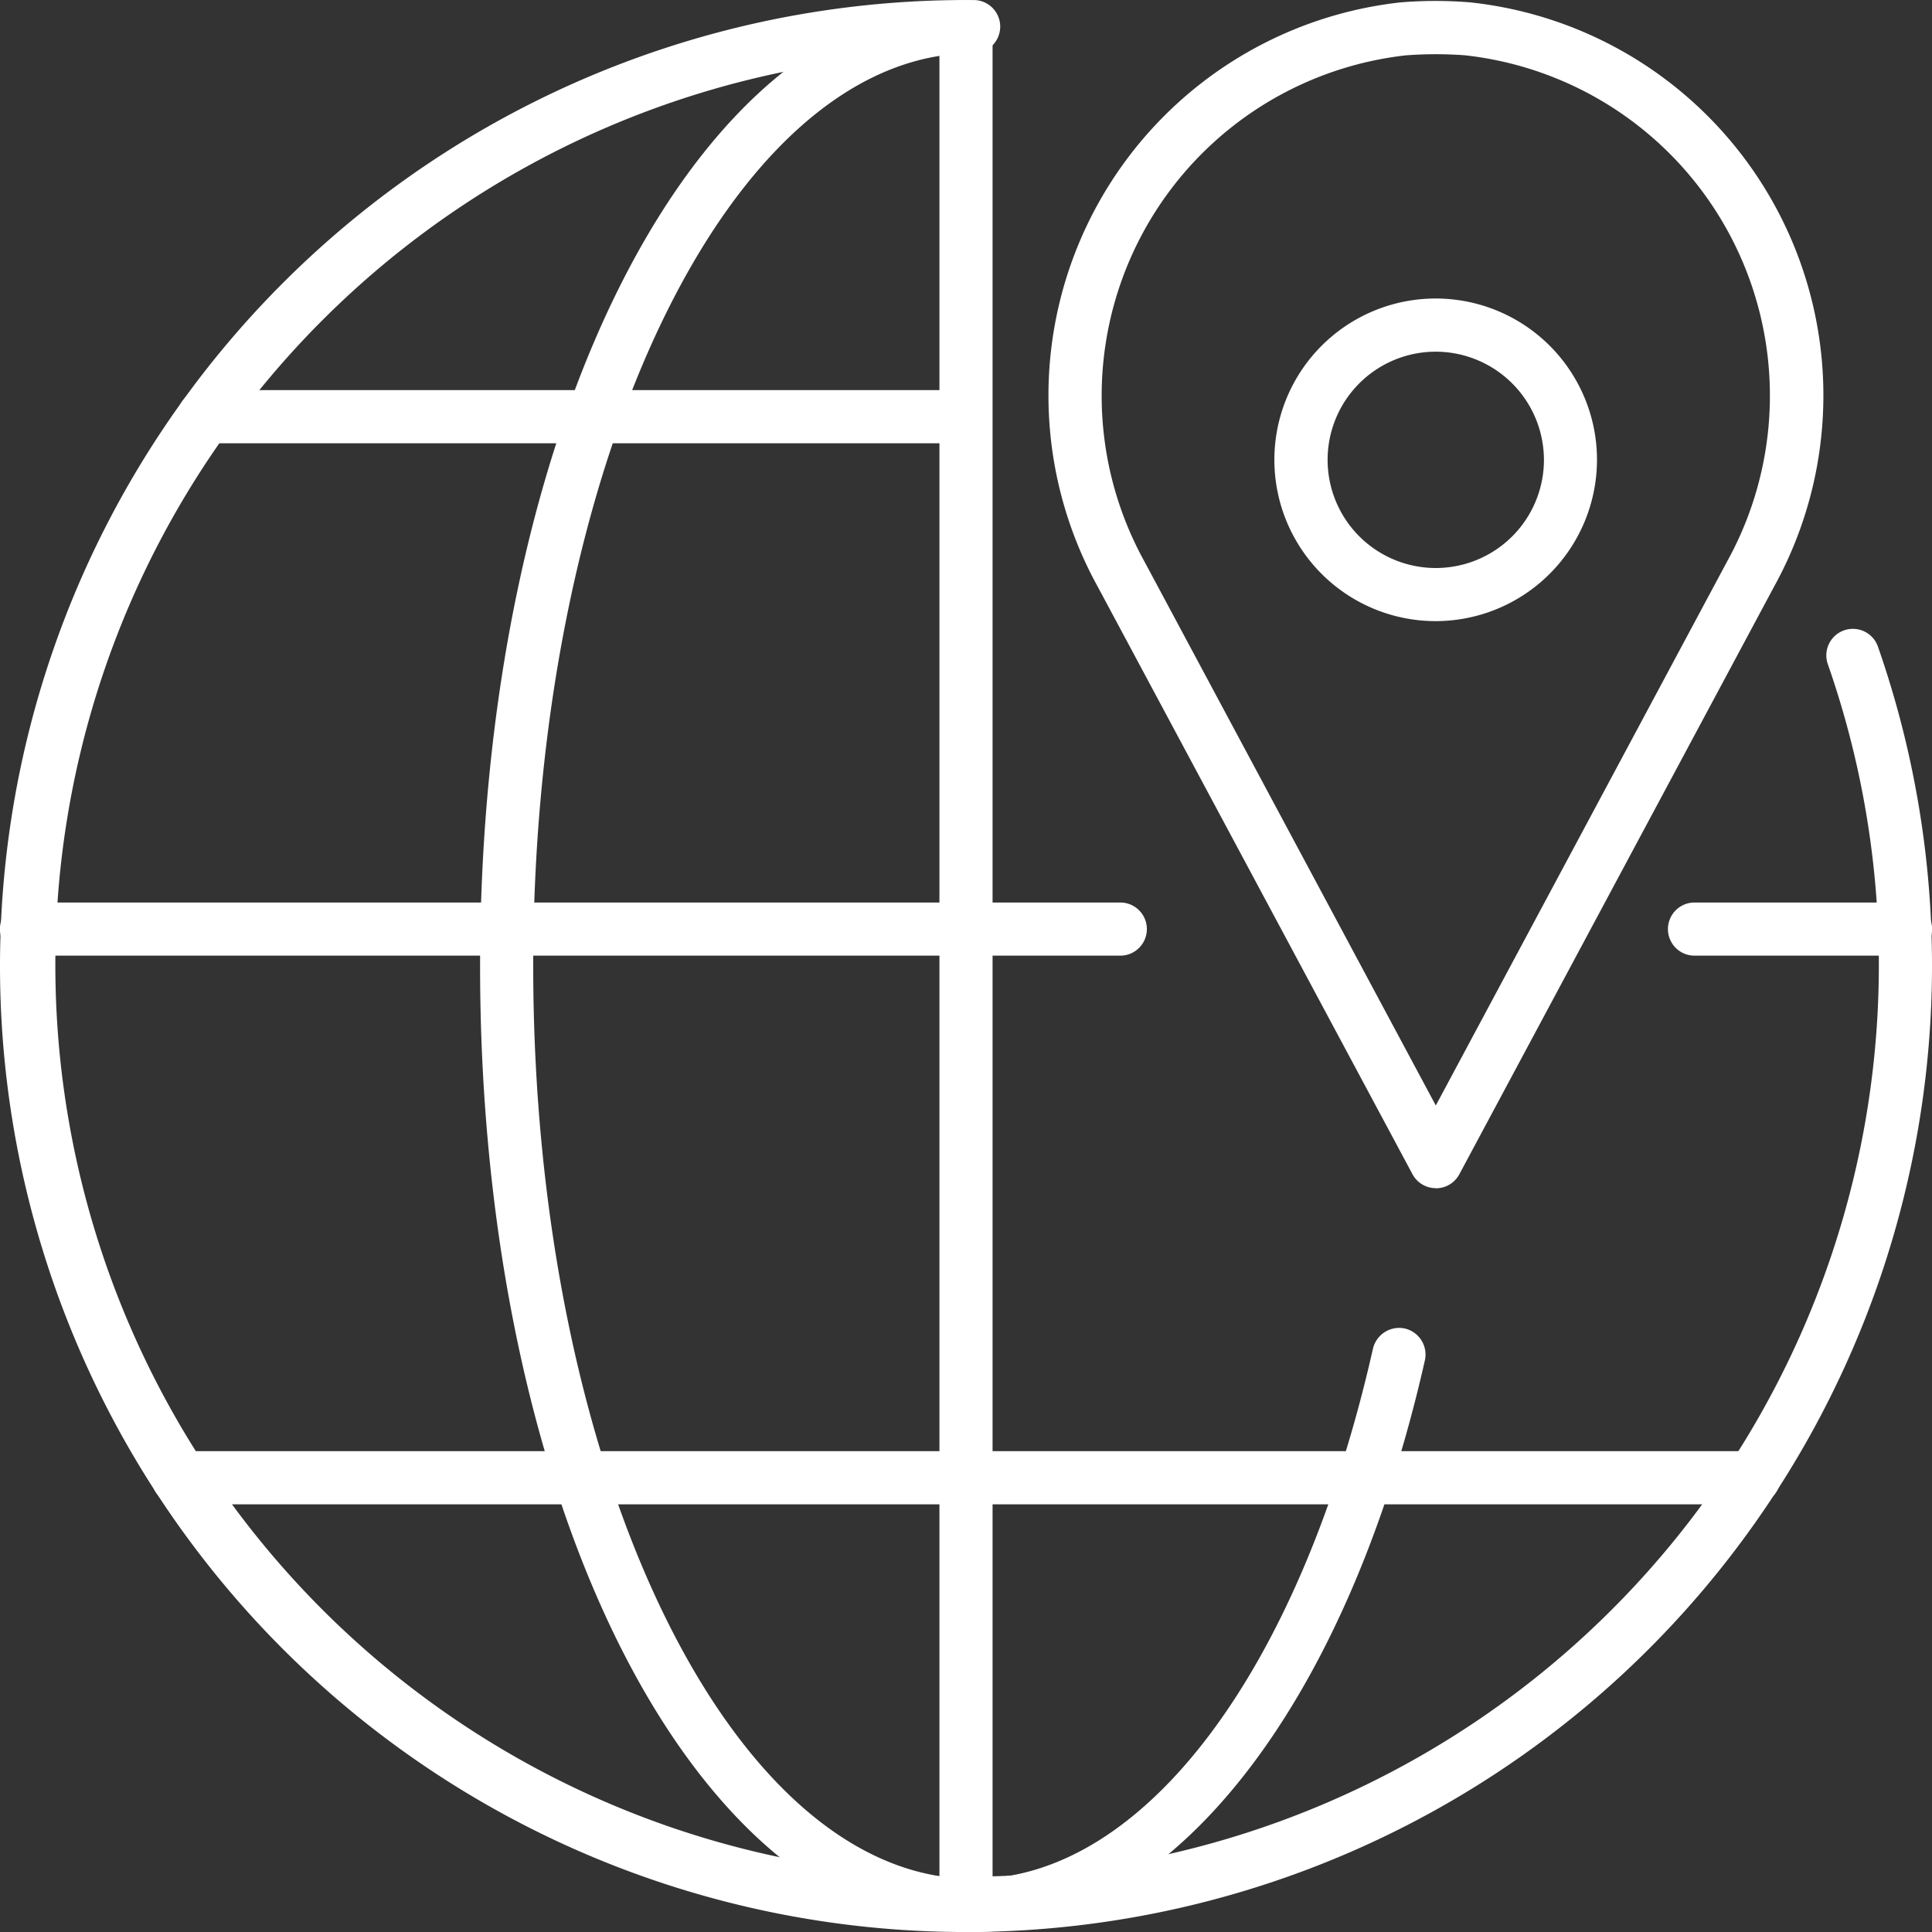
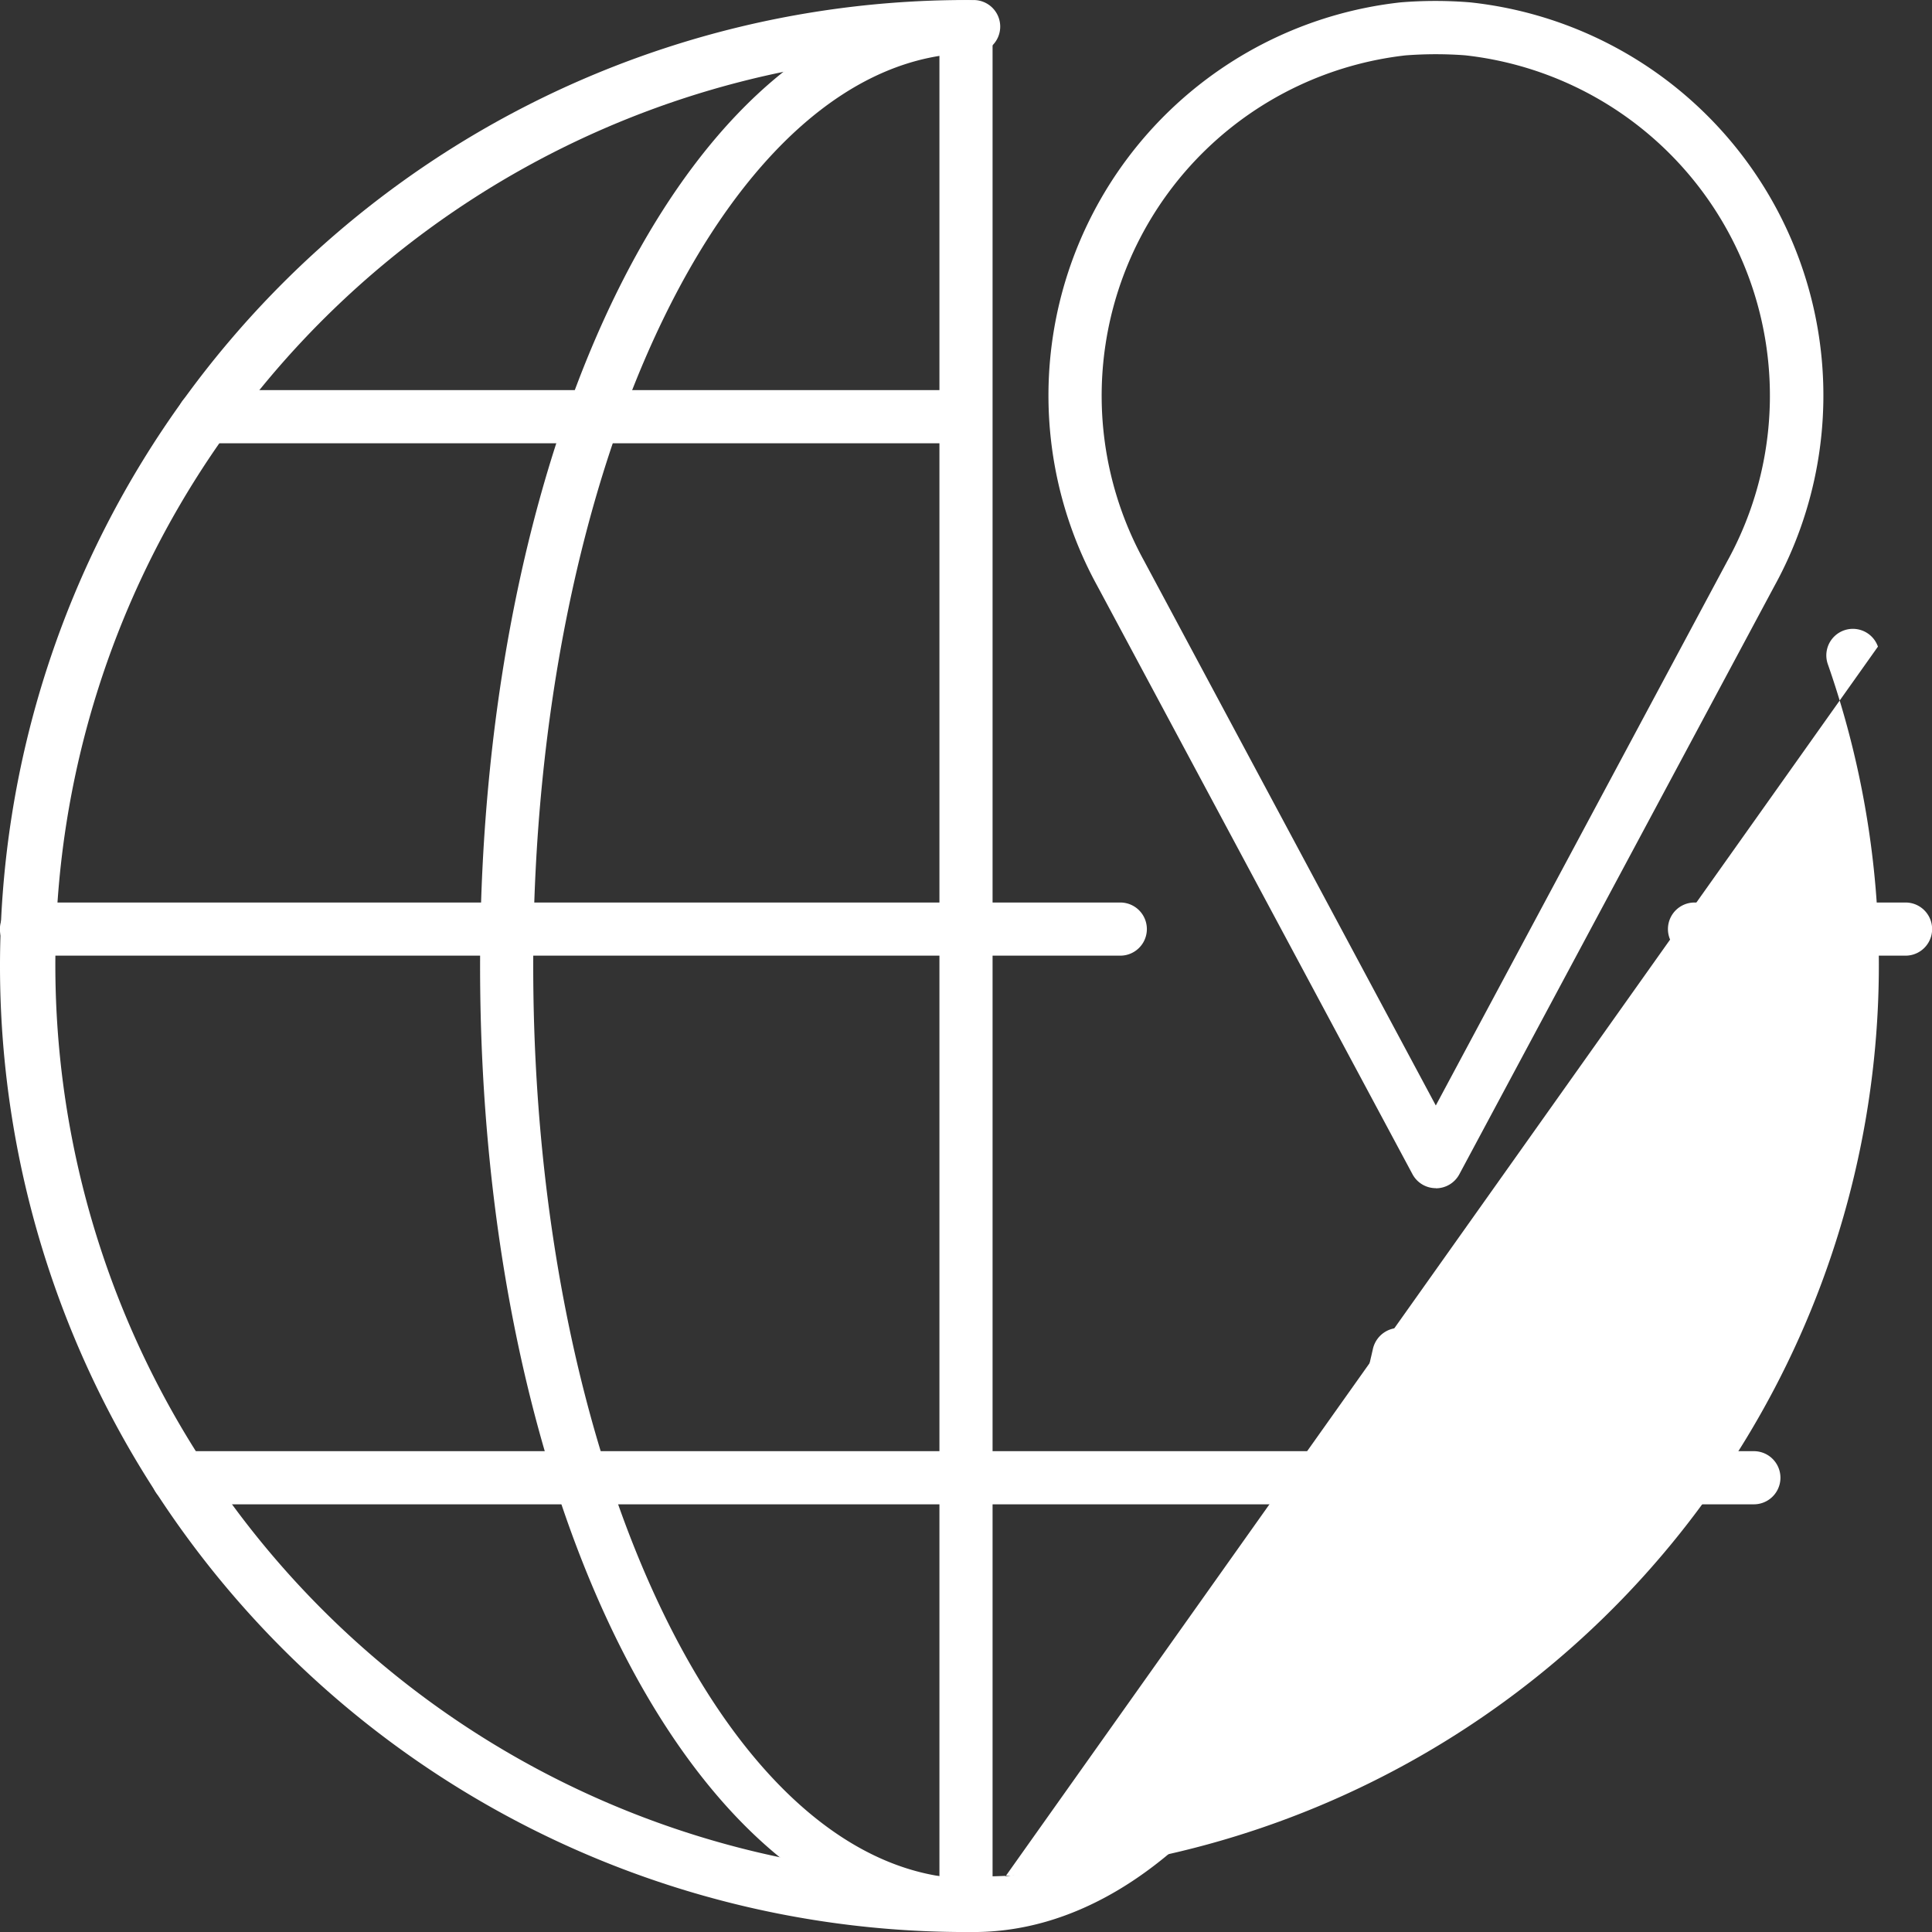
<svg xmlns="http://www.w3.org/2000/svg" width="65" height="65" viewBox="0 0 65 65">
  <rect x="0" y="0" width="65" height="65" fill="#333333" stroke="none" />
  <defs>
    <clipPath id="clip-path">
      <rect id="Rectángulo_1061" data-name="Rectángulo 1061" width="65" height="65" fill="none" />
    </clipPath>
  </defs>
  <g id="Grupo_1175" data-name="Grupo 1175" transform="translate(0 0)">
    <g id="Grupo_1174" data-name="Grupo 1174" transform="translate(0 0)" clip-path="url(#clip-path)">
-       <path id="Trazado_811" data-name="Trazado 811" d="M21.785,14.684a5.427,5.427,0,1,1,5.421-5.427,5.433,5.433,0,0,1-5.421,5.427m0-9.065a3.639,3.639,0,1,0,3.636,3.639,3.645,3.645,0,0,0-3.636-3.639" transform="translate(26.523 6.213)" fill="#fff" />
      <path id="Trazado_812" data-name="Trazado 812" d="M26.49,39.955a.891.891,0,0,1-.786-.469L15.1,19.693A13.307,13.307,0,0,1,25.3.06a14.336,14.336,0,0,1,2.349,0A13.3,13.3,0,0,1,37.878,19.7l-10.6,19.79a.894.894,0,0,1-.786.469m0-38.155c-.341,0-.679.013-1.022.039a11.525,11.525,0,0,0-8.8,17l9.818,18.33L36.3,18.849l.005-.008a11.522,11.522,0,0,0-8.83-17c-.312-.024-.65-.037-.991-.037" transform="translate(21.818 0.02)" fill="#fff" />
-       <path id="Trazado_813" data-name="Trazado 813" d="M32.5,65a32.5,32.5,0,0,1,0-65,.894.894,0,1,1,0,1.788A30.675,30.675,0,1,0,61.495,22.344a.893.893,0,1,1,1.686-.59A32.521,32.521,0,0,1,32.5,65" transform="translate(0 0.001)" fill="#fff" />
+       <path id="Trazado_813" data-name="Trazado 813" d="M32.5,65a32.5,32.5,0,0,1,0-65,.894.894,0,1,1,0,1.788A30.675,30.675,0,1,0,61.495,22.344a.893.893,0,1,1,1.686-.59" transform="translate(0 0.001)" fill="#fff" />
      <path id="Trazado_814" data-name="Trazado 814" d="M12.95,64.959a.893.893,0,0,1-.894-.894V.916a.894.894,0,0,1,1.788,0V64.065a.893.893,0,0,1-.894.894" transform="translate(19.55 0.042)" fill="#fff" />
      <path id="Trazado_815" data-name="Trazado 815" d="M29.4,13.37H22.3a.894.894,0,0,1,0-1.788h7.1a.894.894,0,1,1,0,1.788" transform="translate(34.71 18.782)" fill="#fff" />
      <path id="Trazado_816" data-name="Trazado 816" d="M37.693,13.37H.891a.894.894,0,0,1,0-1.788h36.8a.894.894,0,1,1,0,1.788" transform="translate(0 18.782)" fill="#fff" />
      <path id="Trazado_817" data-name="Trazado 817" d="M28.622,6.794H3.169a.894.894,0,0,1,0-1.788H28.622a.894.894,0,0,1,0,1.788" transform="translate(3.689 8.119)" fill="#fff" />
      <path id="Trazado_818" data-name="Trazado 818" d="M55.855,20.411H2.838a.894.894,0,0,1,0-1.788H55.855a.894.894,0,1,1,0,1.788" transform="translate(3.152 30.2)" fill="#fff" />
      <path id="Trazado_819" data-name="Trazado 819" d="M22.766,65C13.454,65,6.161,50.725,6.161,32.5S13.454,0,22.766,0a.894.894,0,1,1,0,1.788C14.595,1.788,7.949,15.564,7.949,32.5s6.646,30.712,14.817,30.712c5.712,0,10.987-7,13.436-17.843a.906.906,0,0,1,1.07-.674.9.9,0,0,1,.676,1.07C35.305,57.45,29.346,65,22.766,65" transform="translate(9.991 0.001)" fill="#fff" />
    </g>
  </g>
</svg>